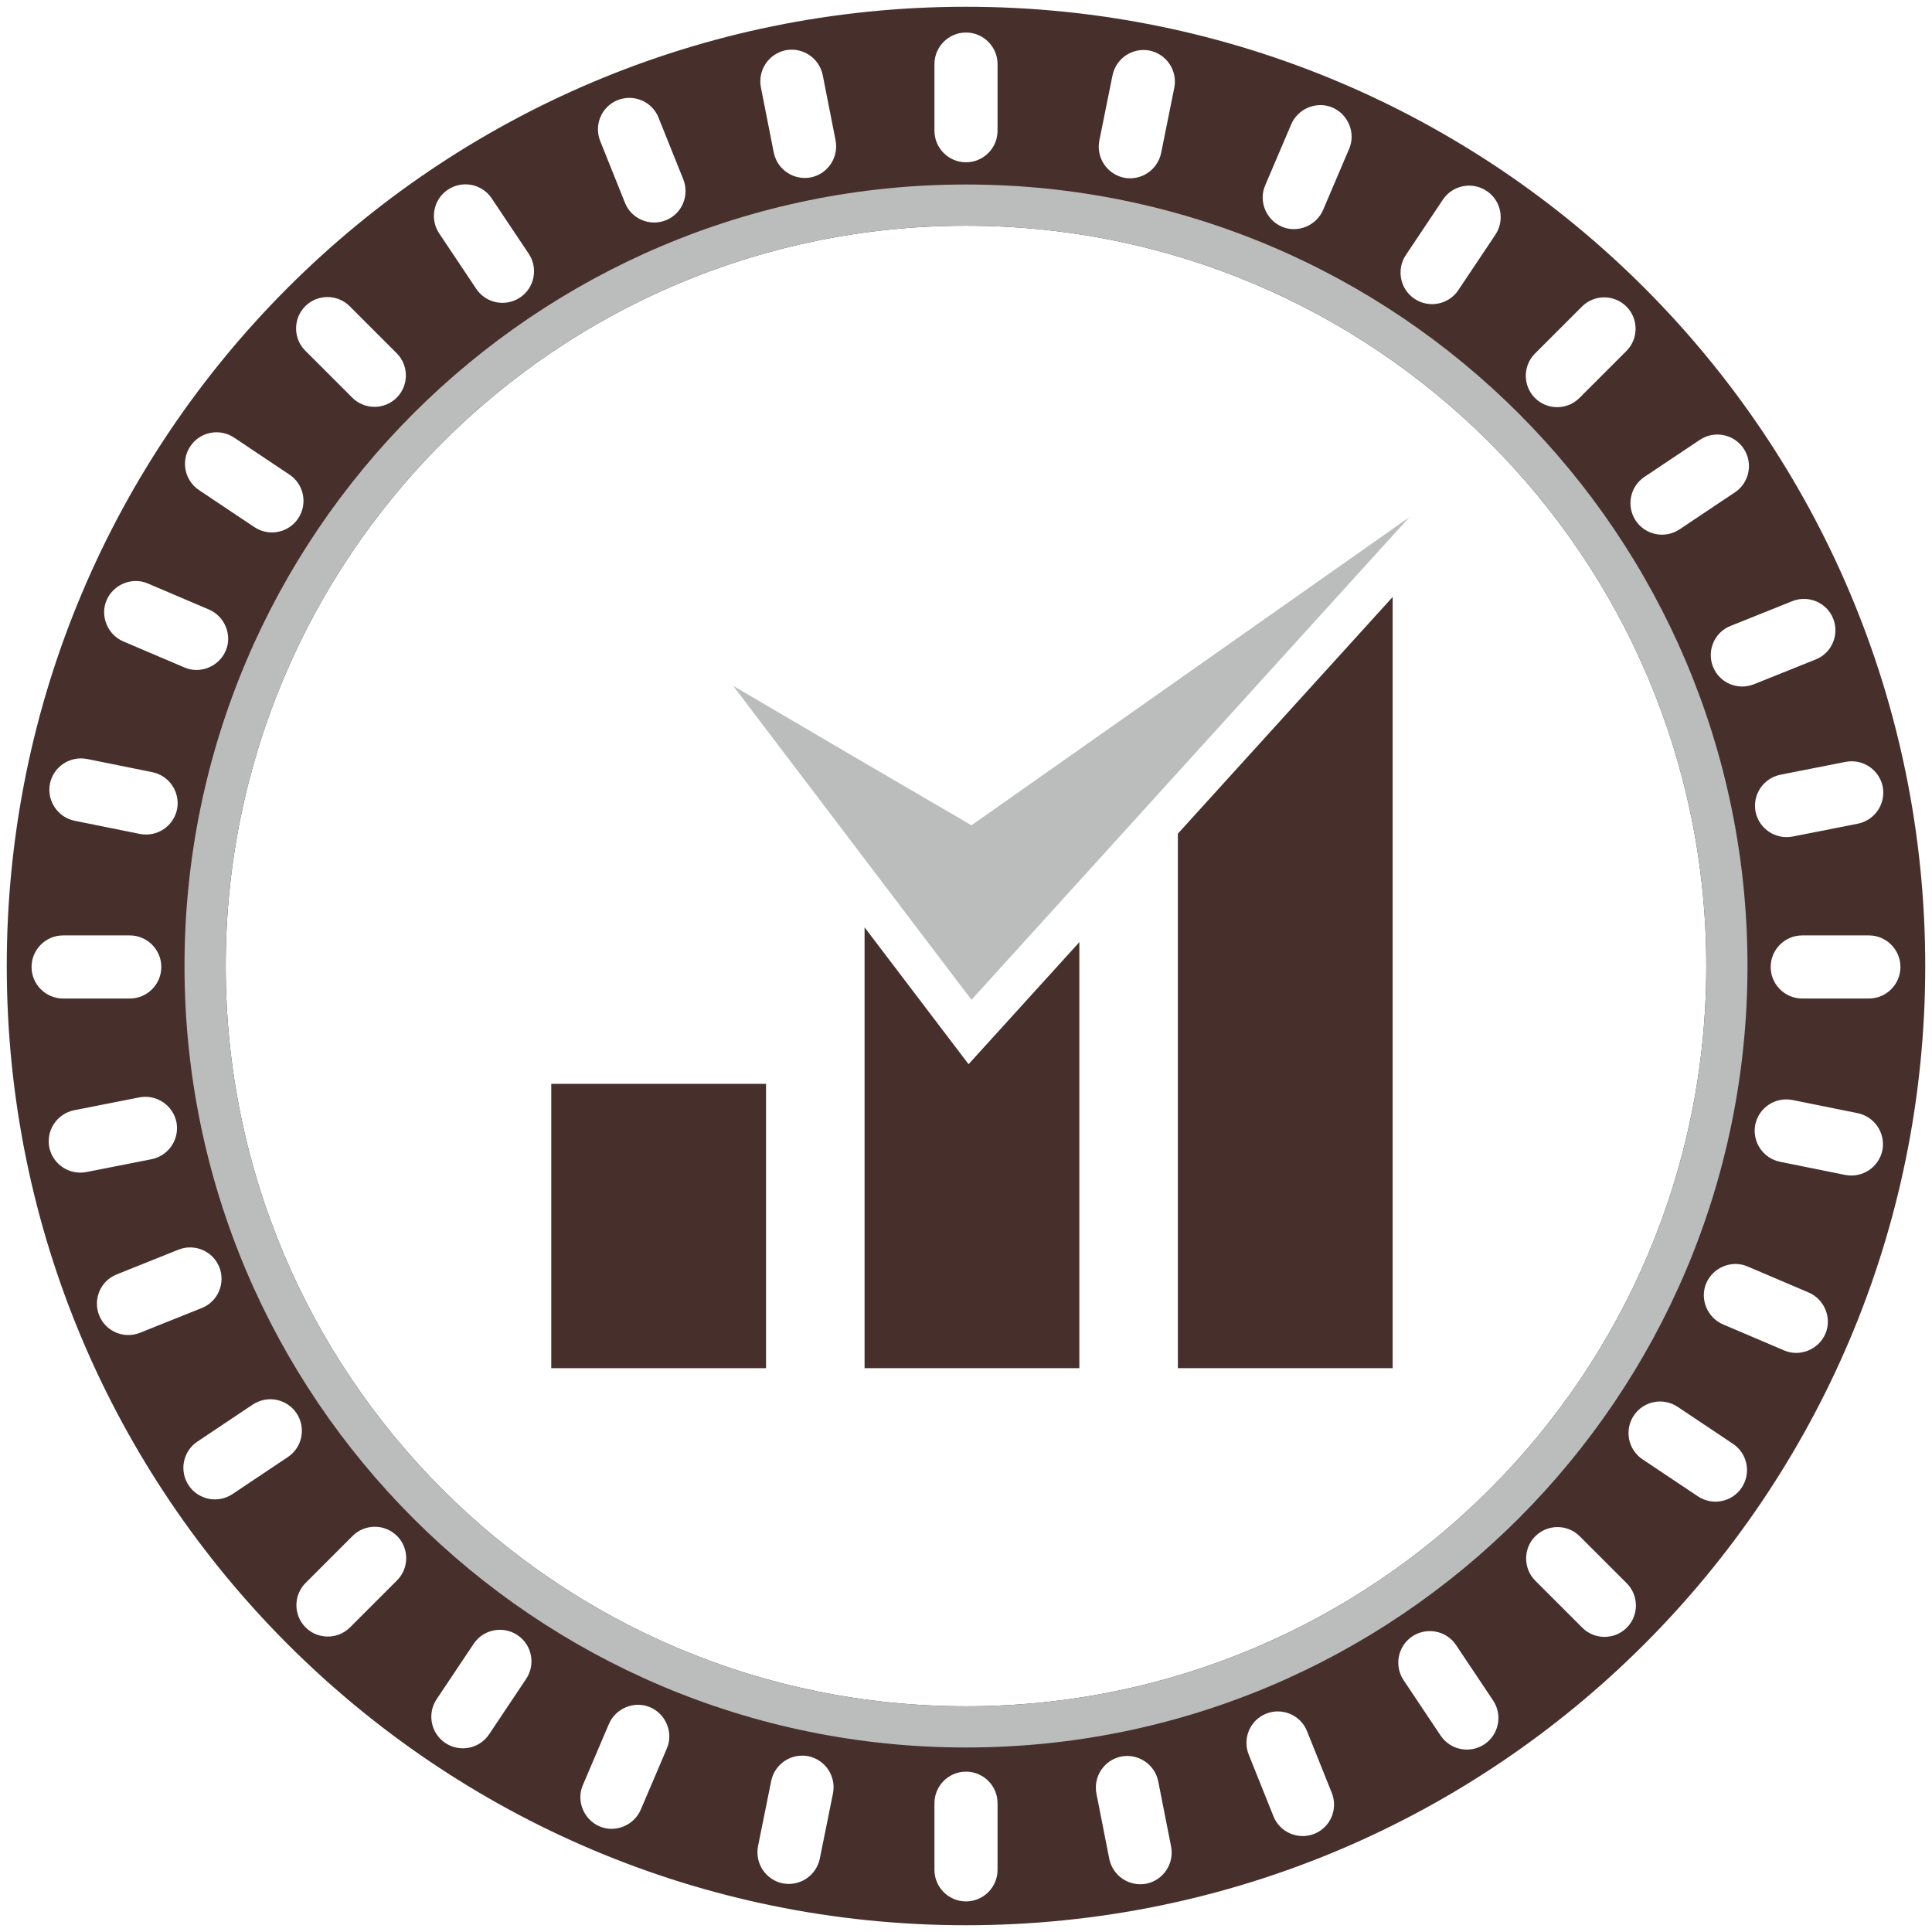
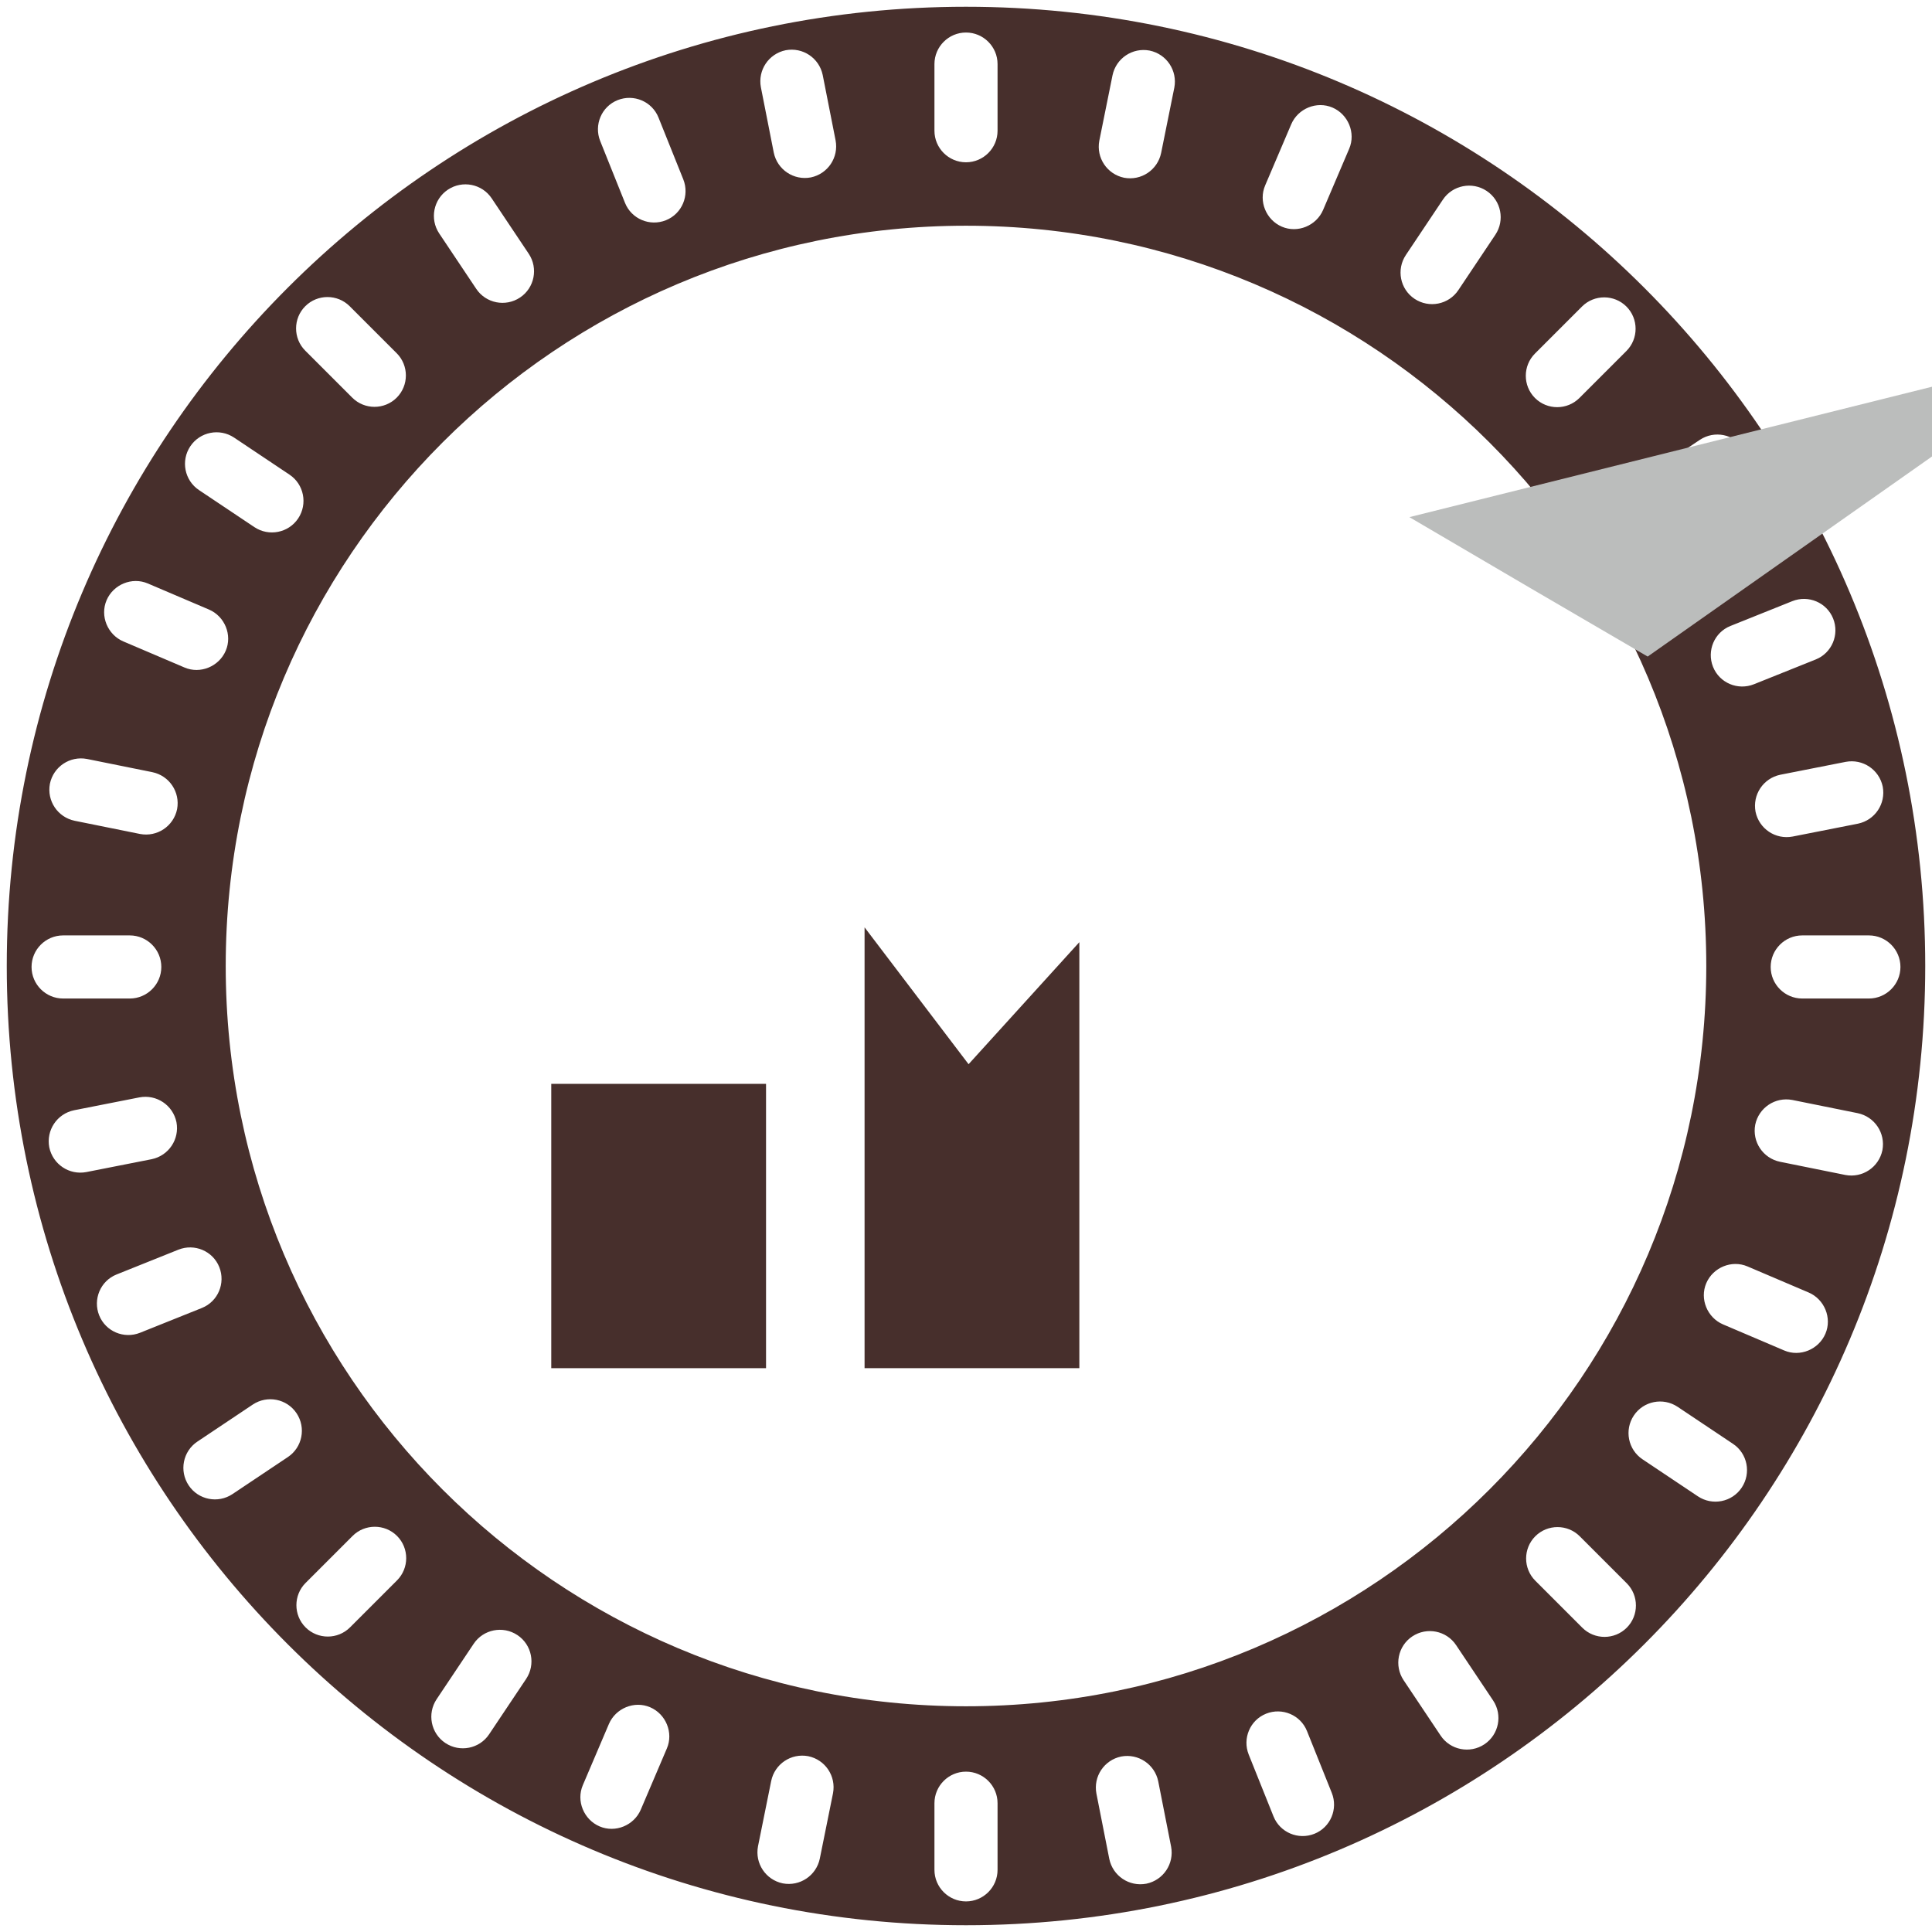
<svg xmlns="http://www.w3.org/2000/svg" version="1.1" viewBox="0 0 60 60">
  <defs>
    <style>
      .cls-1 {
        fill: #bbbdbc;
      }

      .cls-2 {
        fill: #472f2c;
      }
    </style>
  </defs>
  <g>
    <g id="Layer_1">
      <g>
        <g>
          <path class="cls-2" d="M30,.21C13.55.21.21,13.55.21,30s13.34,29.79,29.79,29.79,29.79-13.34,29.79-29.79S46.45.21,30,.21ZM58.47,24.43c.1.53-.24,1.04-.77,1.15l-2.03.4c-.53.1-1.04-.24-1.15-.77-.1-.53.24-1.04.77-1.15l2.03-.4c.53-.1,1.04.24,1.15.77ZM56.93,19.21c.2.5-.04,1.07-.54,1.27l-1.92.77c-.5.2-1.07-.04-1.27-.54-.2-.5.04-1.07.54-1.27l1.92-.77c.5-.2,1.07.04,1.27.54ZM51.07,14.81l1.72-1.15c.45-.3,1.06-.18,1.36.27.3.45.18,1.06-.27,1.36l-1.72,1.15c-.45.3-1.06.18-1.36-.27-.3-.45-.18-1.06.27-1.36ZM52.99,30c0,12.7-10.29,22.99-22.99,22.99S7.01,42.7,7.01,30,17.3,7.01,30,7.01s22.99,10.29,22.99,22.99ZM47.67,10.98l1.46-1.46c.38-.38,1-.38,1.38,0,.38.38.38,1,0,1.38l-1.46,1.46c-.38.38-1,.38-1.38,0-.38-.38-.38-1,0-1.38ZM43.66,7.92l1.15-1.72c.3-.45.91-.57,1.36-.27.45.3.57.91.27,1.36l-1.15,1.72c-.3.45-.91.57-1.36.27-.45-.3-.57-.91-.27-1.36ZM39.29,5.76l.81-1.9c.21-.49.79-.73,1.28-.52.49.21.73.79.52,1.28l-.81,1.9c-.21.49-.79.73-1.28.52-.49-.21-.73-.79-.52-1.28ZM34.14,4.37l.41-2.03c.11-.53.62-.87,1.15-.77.53.11.87.62.77,1.15l-.41,2.03c-.11.53-.62.87-1.15.77-.53-.11-.87-.62-.77-1.15ZM29.02,1.99c0-.54.44-.98.98-.98s.98.44.98.98v2.07c0,.54-.44.98-.98.98s-.98-.44-.98-.98V1.99ZM24.4,1.56c.53-.1,1.04.24,1.15.77l.4,2.03c.1.53-.24,1.04-.77,1.15-.53.1-1.04-.24-1.15-.77l-.4-2.03c-.1-.53.24-1.04.77-1.15ZM19.18,3.11c.5-.2,1.07.04,1.27.54l.77,1.92c.2.5-.04,1.07-.54,1.27-.5.2-1.07-.04-1.27-.54l-.77-1.92c-.2-.5.04-1.07.54-1.27ZM13.91,5.89c.45-.3,1.06-.18,1.36.27l1.15,1.72c.3.45.18,1.06-.27,1.36-.45.3-1.06.18-1.36-.27l-1.15-1.72c-.3-.45-.18-1.06.27-1.36ZM9.48,9.51c.38-.38,1-.38,1.38,0l1.46,1.46c.38.38.38,1,0,1.38-.38.38-1,.38-1.38,0l-1.46-1.46c-.38-.38-.38-1,0-1.38ZM5.91,13.86c.3-.45.91-.57,1.36-.27l1.72,1.15c.45.3.57.91.27,1.36-.3.45-.91.57-1.36.27l-1.72-1.15c-.45-.3-.57-.91-.27-1.36ZM3.31,18.64c.21-.49.79-.73,1.28-.52l1.9.81c.49.21.73.79.52,1.28-.21.49-.79.73-1.28.52l-1.9-.81c-.49-.21-.73-.79-.52-1.28ZM1.55,24.34c.11-.53.62-.87,1.15-.77l2.03.41c.53.11.87.62.77,1.15-.11.53-.62.87-1.15.77l-2.03-.41c-.53-.11-.87-.62-.77-1.15ZM.98,30.03c0-.54.44-.98.98-.98h2.07c.54,0,.98.44.98.98s-.44.98-.98.98H1.96c-.54,0-.98-.44-.98-.98ZM1.53,35.63c-.1-.53.24-1.04.77-1.15l2.03-.4c.53-.1,1.04.24,1.15.77.1.53-.24,1.04-.77,1.15l-2.03.4c-.53.1-1.04-.24-1.15-.77ZM3.08,40.85c-.2-.5.04-1.07.54-1.27l1.92-.77c.5-.2,1.07.04,1.27.54.2.5-.04,1.07-.54,1.27l-1.92.77c-.5.2-1.07-.04-1.27-.54ZM8.94,45.25l-1.72,1.15c-.45.3-1.06.18-1.36-.27s-.18-1.06.27-1.36l1.72-1.15c.45-.3,1.06-.18,1.36.27.3.45.18,1.06-.27,1.36ZM12.33,49.08l-1.46,1.46c-.38.38-1,.38-1.38,0-.38-.38-.38-1,0-1.38l1.46-1.46c.38-.38,1-.38,1.38,0,.38.38.38,1,0,1.38ZM16.34,52.14l-1.15,1.72c-.3.45-.91.57-1.36.27-.45-.3-.57-.91-.27-1.36l1.15-1.72c.3-.45.91-.57,1.36-.27.45.3.57.91.27,1.36ZM20.71,54.3l-.81,1.9c-.21.49-.79.73-1.28.52-.49-.21-.73-.79-.52-1.28l.81-1.9c.21-.49.79-.73,1.28-.52.49.21.73.79.52,1.28ZM25.87,55.69l-.41,2.03c-.11.53-.62.87-1.15.77-.53-.11-.87-.62-.77-1.15l.41-2.03c.11-.53.62-.87,1.15-.77.53.11.87.62.77,1.15ZM30.98,58.07c0,.54-.44.98-.98.98s-.98-.44-.98-.98v-2.07c0-.54.44-.98.98-.98s.98.44.98.98v2.07ZM35.6,58.5c-.53.1-1.04-.24-1.15-.77l-.4-2.03c-.1-.53.24-1.04.77-1.15.53-.1,1.04.24,1.15.77l.4,2.03c.1.53-.24,1.04-.77,1.15ZM40.82,56.95c-.5.2-1.07-.04-1.27-.54l-.77-1.92c-.2-.5.04-1.07.54-1.27.5-.2,1.07.04,1.27.54l.77,1.92c.2.5-.04,1.07-.54,1.27ZM46.1,54.17c-.45.3-1.06.18-1.36-.27l-1.15-1.72c-.3-.45-.18-1.06.27-1.36.45-.3,1.06-.18,1.36.27l1.15,1.72c.3.45.18,1.06-.27,1.36ZM50.52,50.55c-.38.38-1,.38-1.38,0l-1.46-1.46c-.38-.38-.38-1,0-1.38.38-.38,1-.38,1.38,0l1.46,1.46c.38.38.38,1,0,1.38ZM54.09,46.2c-.3.45-.91.57-1.36.27l-1.72-1.15c-.45-.3-.57-.91-.27-1.36.3-.45.91-.57,1.36-.27l1.72,1.15c.45.3.57.91.27,1.36ZM56.69,41.42c-.21.49-.79.73-1.28.52l-1.9-.81c-.49-.21-.73-.79-.52-1.28.21-.49.79-.73,1.28-.52l1.9.81c.49.21.73.79.52,1.28ZM58.46,35.72c-.11.53-.62.87-1.15.77l-2.03-.41c-.53-.11-.87-.62-.77-1.15.11-.53.62-.87,1.15-.77l2.03.41c.53.11.87.62.77,1.15ZM58.04,31.01h-2.07c-.54,0-.98-.44-.98-.98s.44-.98.98-.98h2.07c.54,0,.98.44.98.98s-.44.98-.98.98Z" />
-           <path class="cls-1" d="M30,5.73c-13.4,0-24.27,10.87-24.27,24.27s10.87,24.27,24.27,24.27,24.27-10.87,24.27-24.27S43.41,5.73,30,5.73ZM30,52.99c-12.7,0-22.99-10.29-22.99-22.99S17.3,7.01,30,7.01s22.99,10.29,22.99,22.99-10.29,22.99-22.99,22.99Z" />
        </g>
        <rect class="cls-2" x="17.12" y="33.66" width="6.67" height="8.83" />
-         <polygon class="cls-2" points="43.25 18.54 43.25 42.49 36.58 42.49 36.58 25.89 43.25 18.54" />
        <g>
          <polygon class="cls-2" points="33.52 29.26 33.52 42.49 26.85 42.49 26.85 28.8 30.08 33.05 33.52 29.26" />
-           <path class="cls-1" d="M43.77,16.06l-13.6,14.99-7.4-9.75c7.37,4.32.14.09,7.4,4.33l13.6-9.57Z" />
+           <path class="cls-1" d="M43.77,16.06c7.37,4.32.14.09,7.4,4.33l13.6-9.57Z" />
        </g>
      </g>
    </g>
  </g>
</svg>